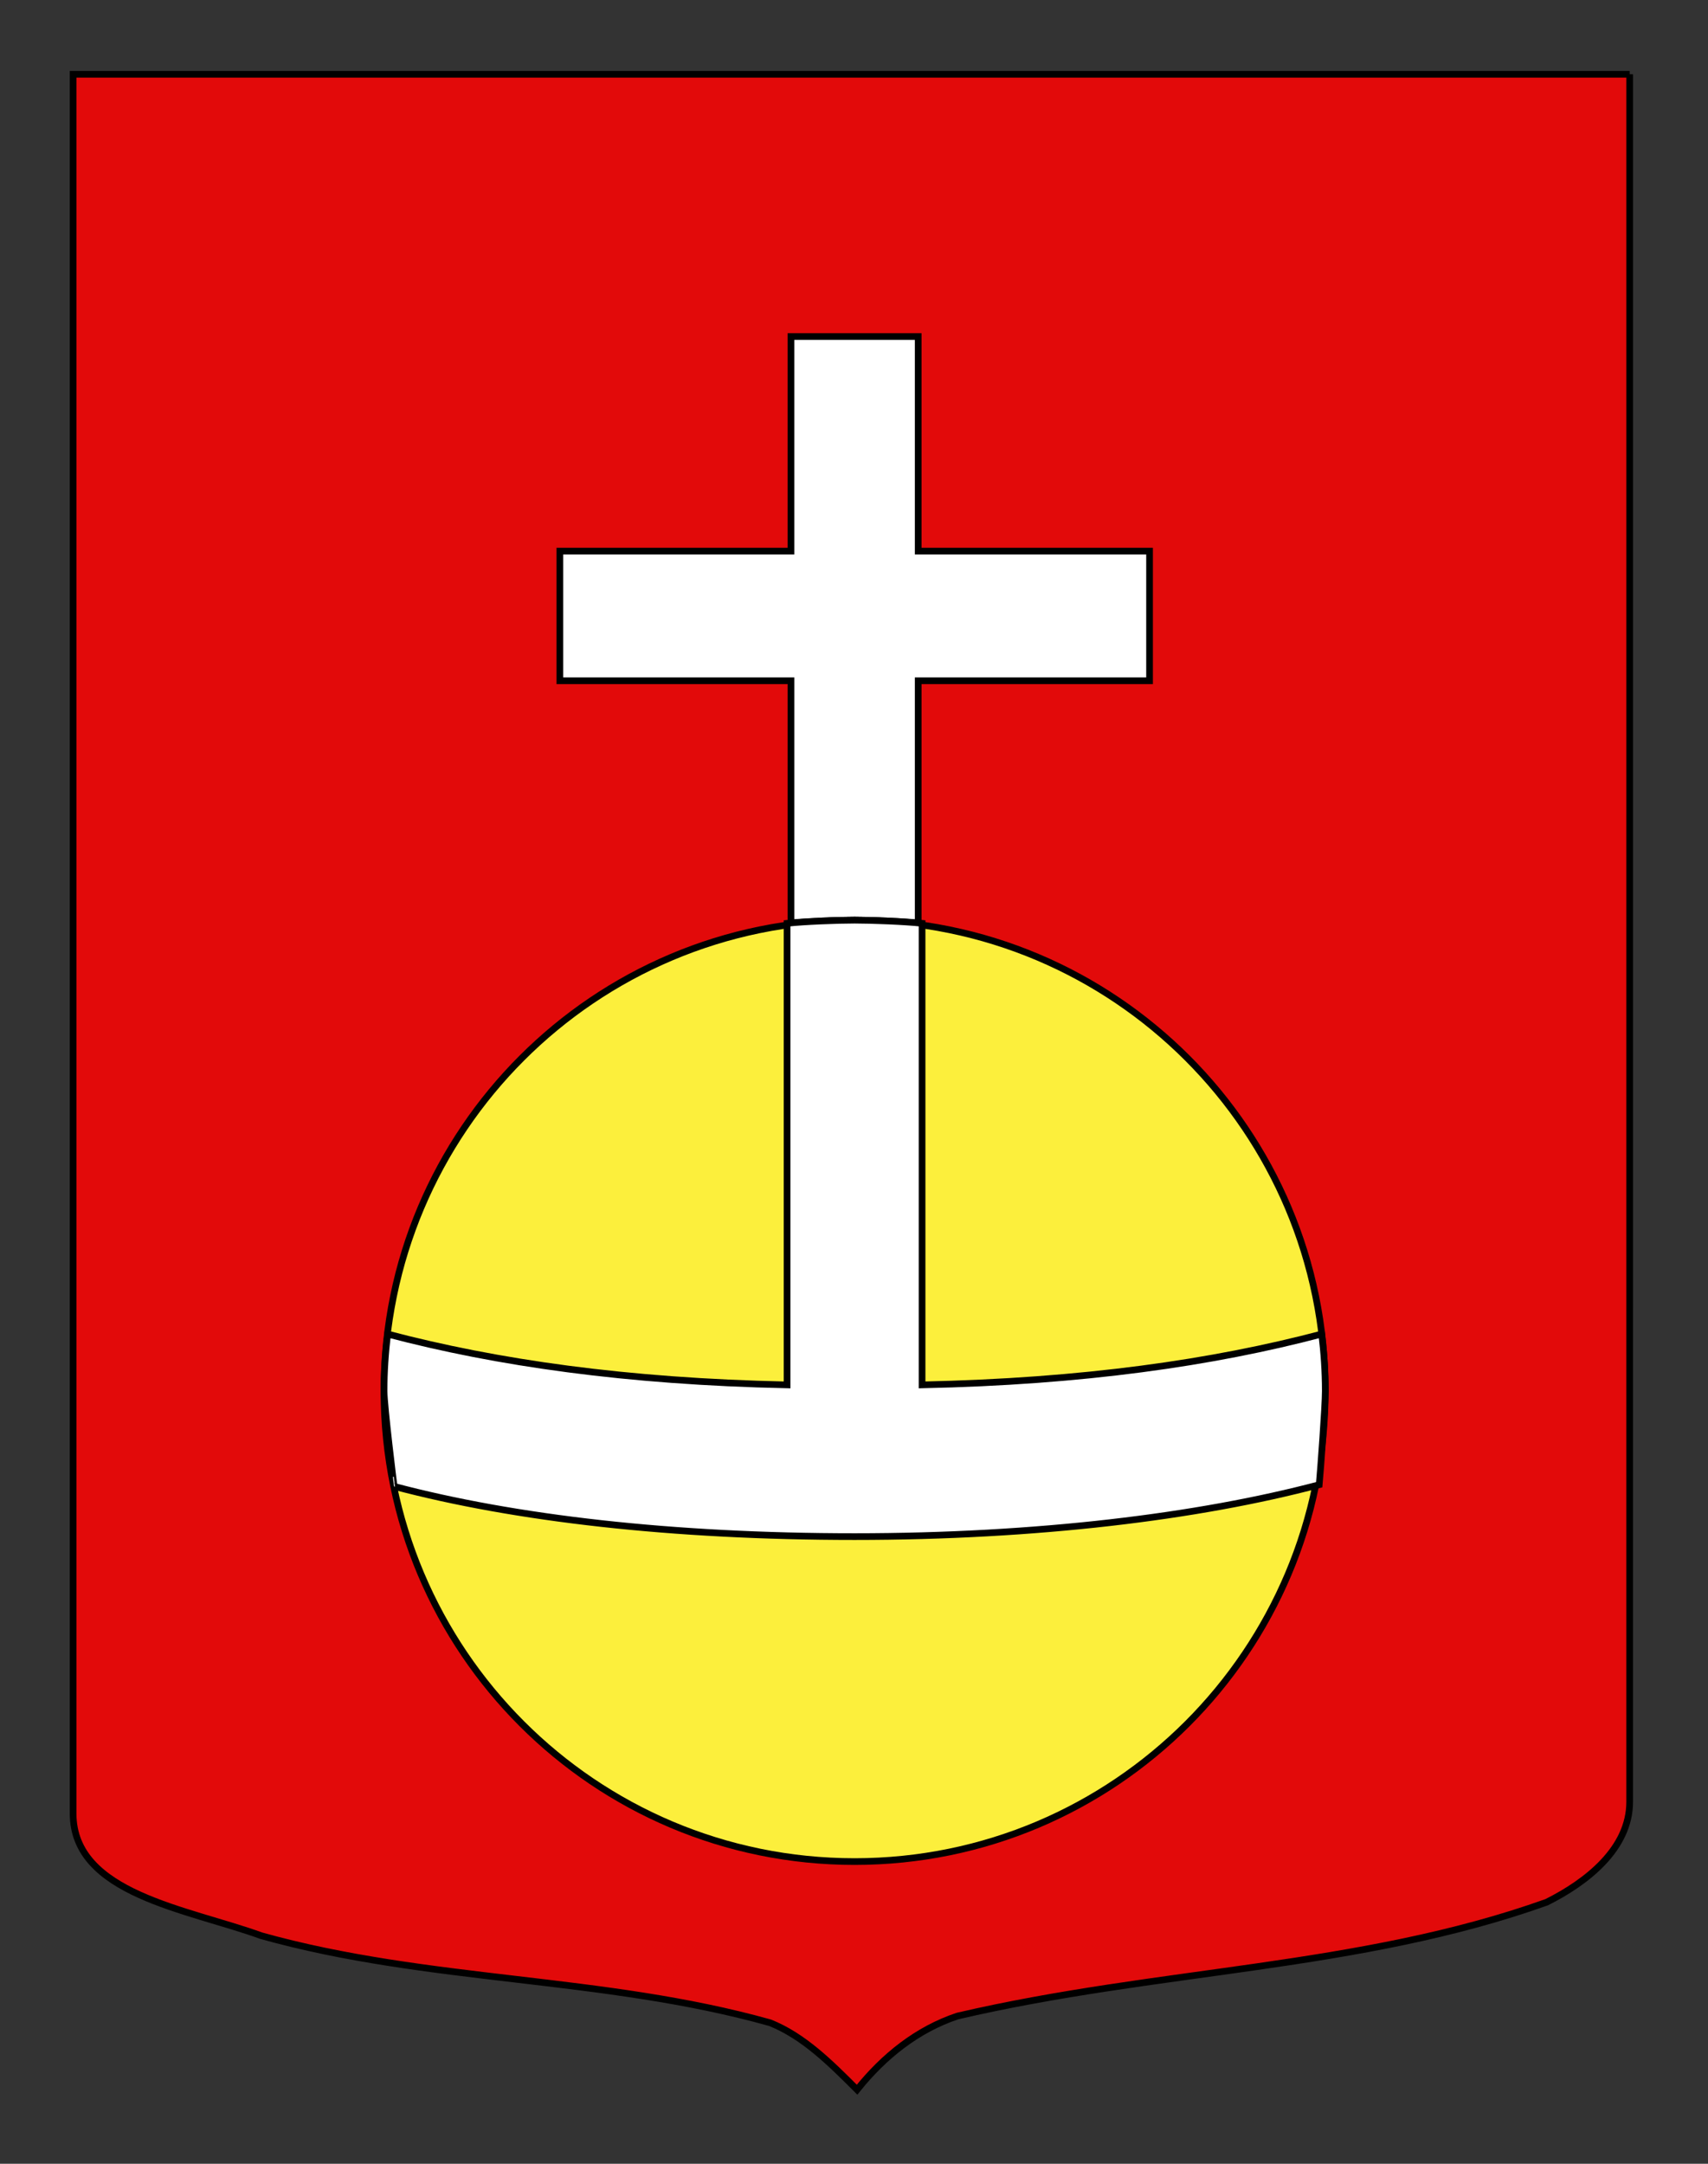
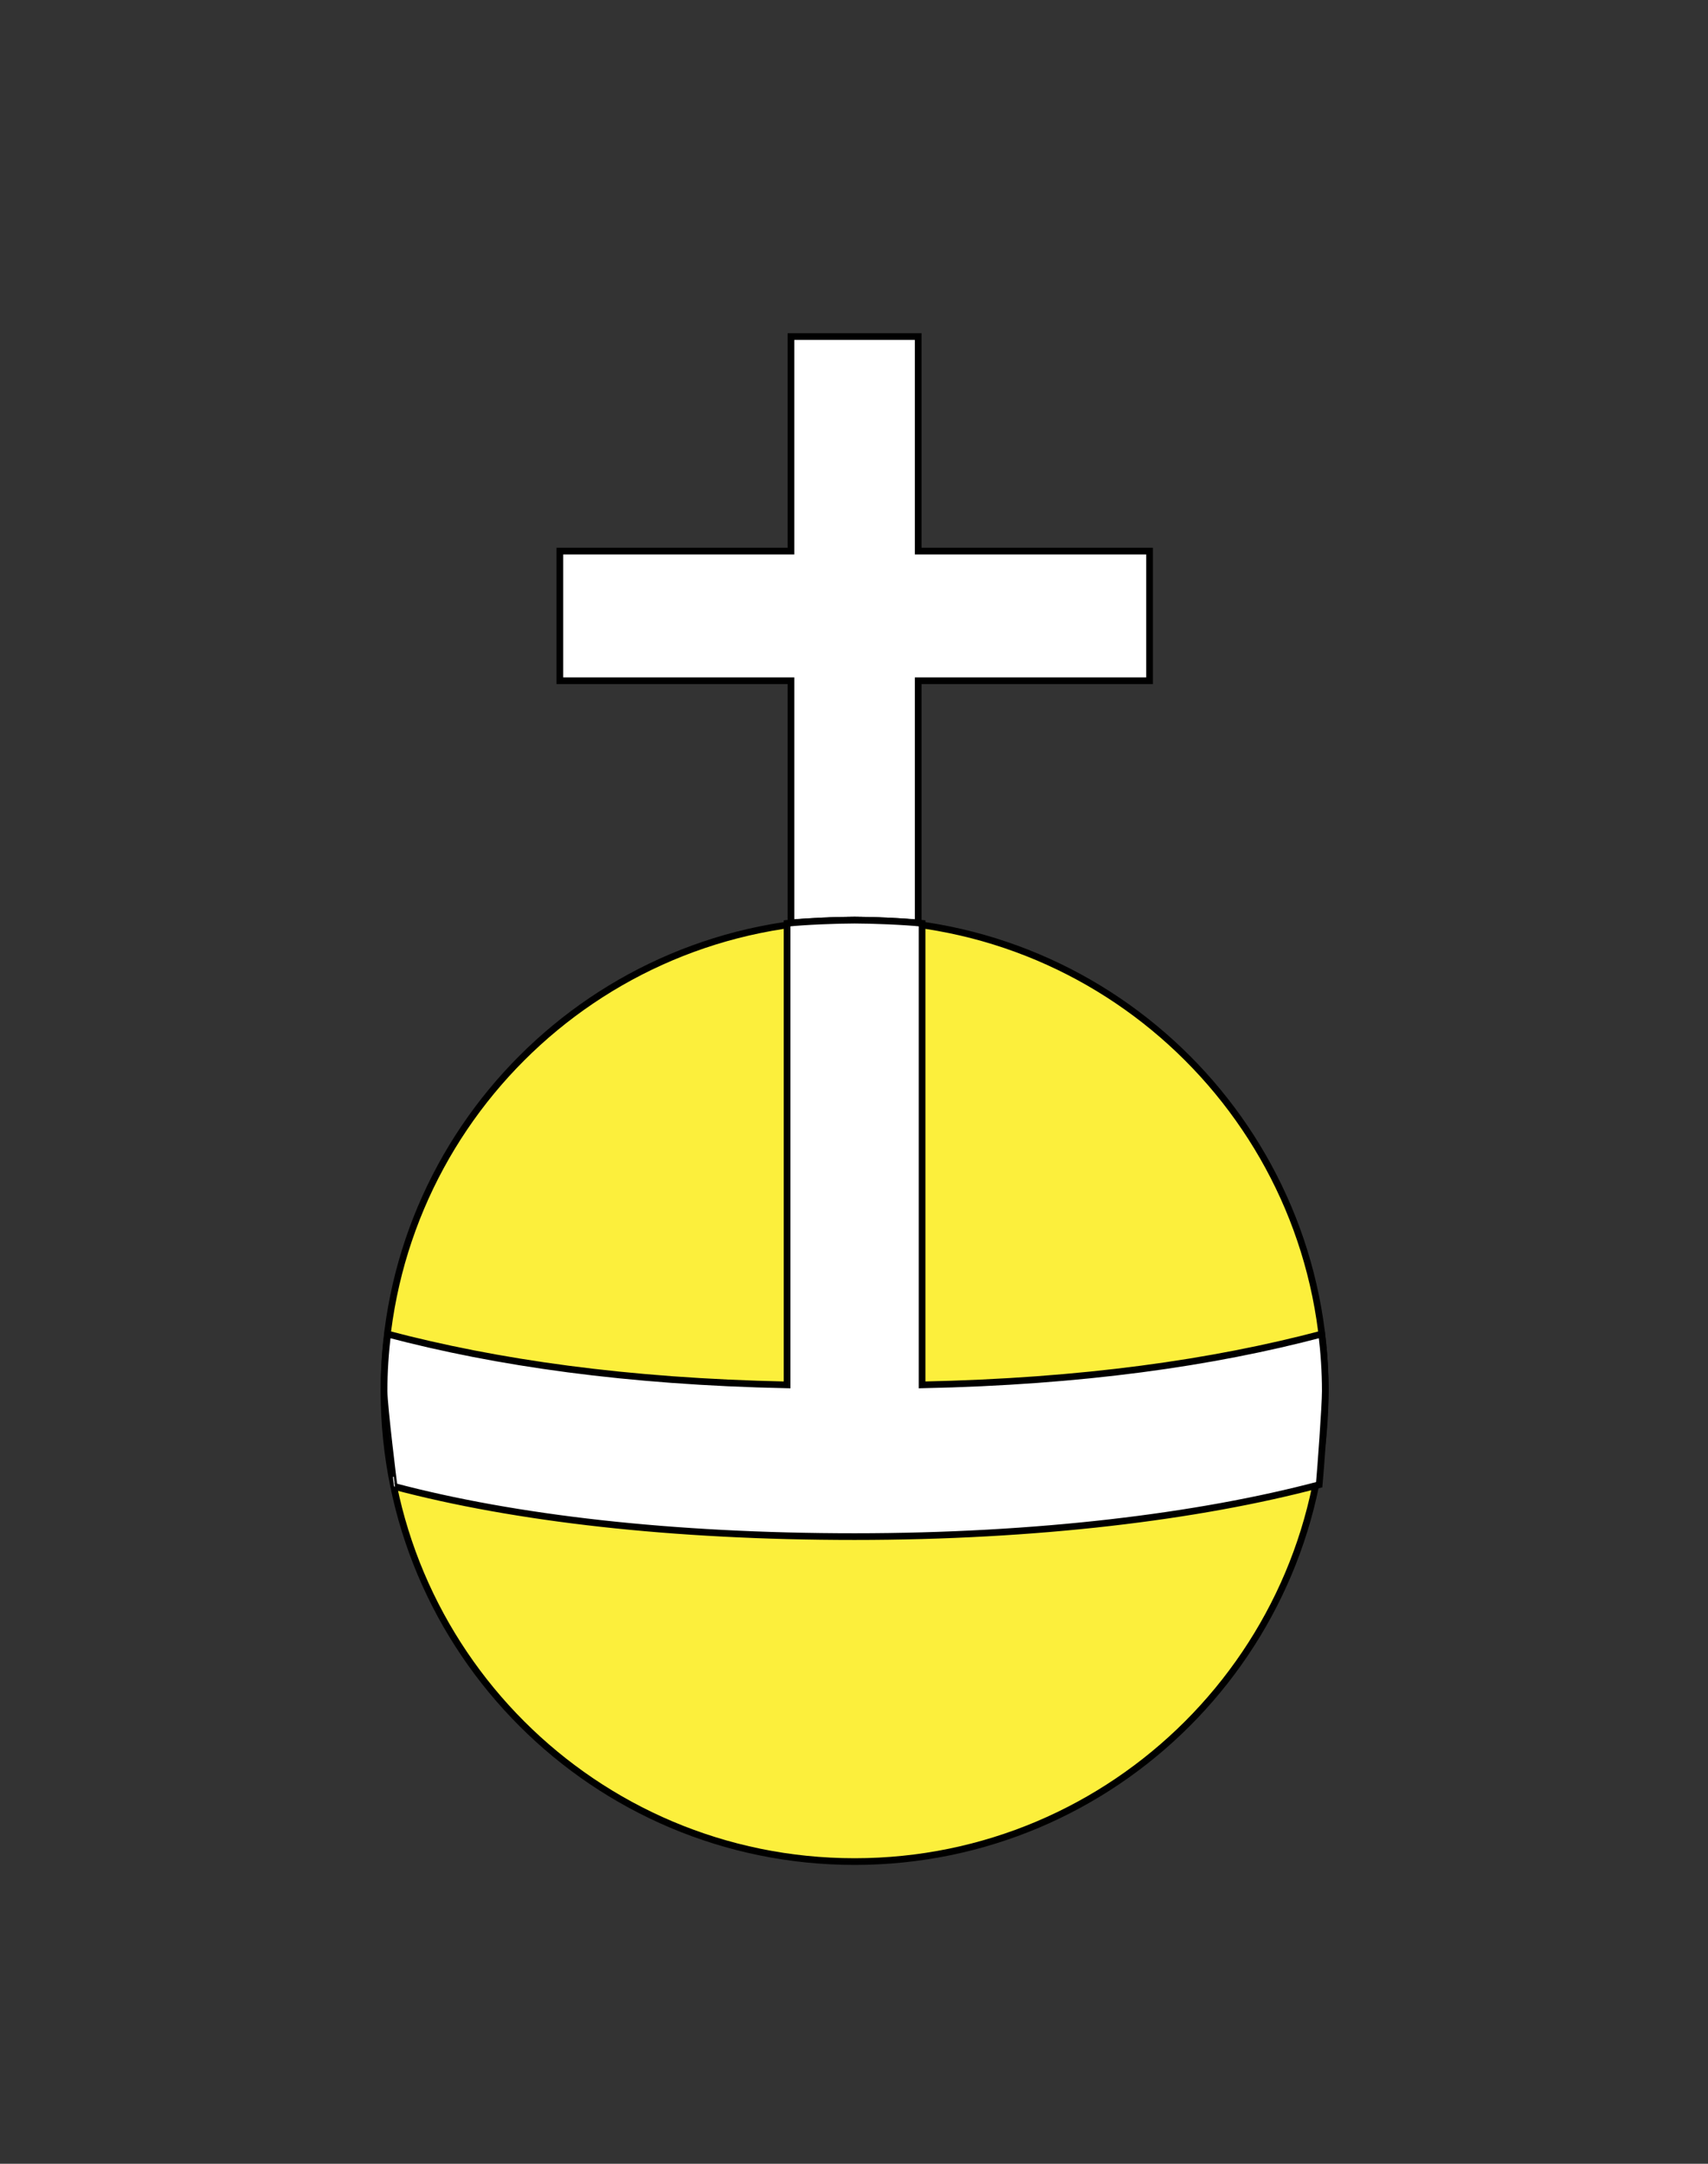
<svg xmlns="http://www.w3.org/2000/svg" version="1.1" id="Autre_blason" x="0px" y="0px" width="255.119px" height="323.148px" viewBox="0 0 255.119 323.148" enable-background="new 0 0 255.119 323.148" xml:space="preserve">
  <rect x="0" y="0" width="255.119" height="323.148" fill="#333333" stroke="none" />
-   <path id="Fond_ecu" fill="#E20A0A" stroke="#000000" d="M243.423,11.091c-78,0-154.504,0-232.504,0c0,135.583,0,149.083,0,259.749  c0,12.043,17.098,14.25,28.1,18.25c25,7,51,6,76,13c5,2,9,6,12.999,10c4-5,9-9,15-11c30-7,60-7,88-17c6-3,12.402-8,12.402-15  C243.423,245.549,243.423,147.466,243.423,11.091" />
  <path id="rect2864" fill="#FFFFFF" stroke="#000000" d="M118.143,50.262v32.044H83.626v19.364h34.518v36.208  c2.566-0.284,6.859-0.464,9.501-0.464c2.643,0,6.936,0.18,9.503,0.464V101.67h34.558V82.306h-34.558V50.262H118.143z" />
  <path id="path1951" fill="#FCEF3C" stroke="#000000" d="M197.943,207.724c0,38.822-31.473,70.295-70.294,70.295  c-38.822,0-70.294-31.473-70.294-70.295s31.472-70.294,70.294-70.294C166.471,137.43,197.943,168.902,197.943,207.724  L197.943,207.724z" />
  <path id="path2842" fill="#FFFFFF" stroke="#000000" d="M127.644,137.423c-2.644,0-7.512,0.185-10.079,0.469v68.938  c-24.015-0.502-43.385-3.301-59.671-7.594c-0.336,2.786-0.531,5.621-0.531,8.499c0,2.236,1.49,14.254,1.5,14.25  c18.051,4.786,41.553,7.501,68.781,7.501c27.218,0,51.353-2.967,69.403-7.75c0.205-2.185,0.91-11.765,0.91-14.001  c0-2.877-0.195-5.713-0.531-8.5c-16.285,4.295-35.674,7.092-59.699,7.594v-68.938C135.16,137.608,130.286,137.423,127.644,137.423z" />
</svg>